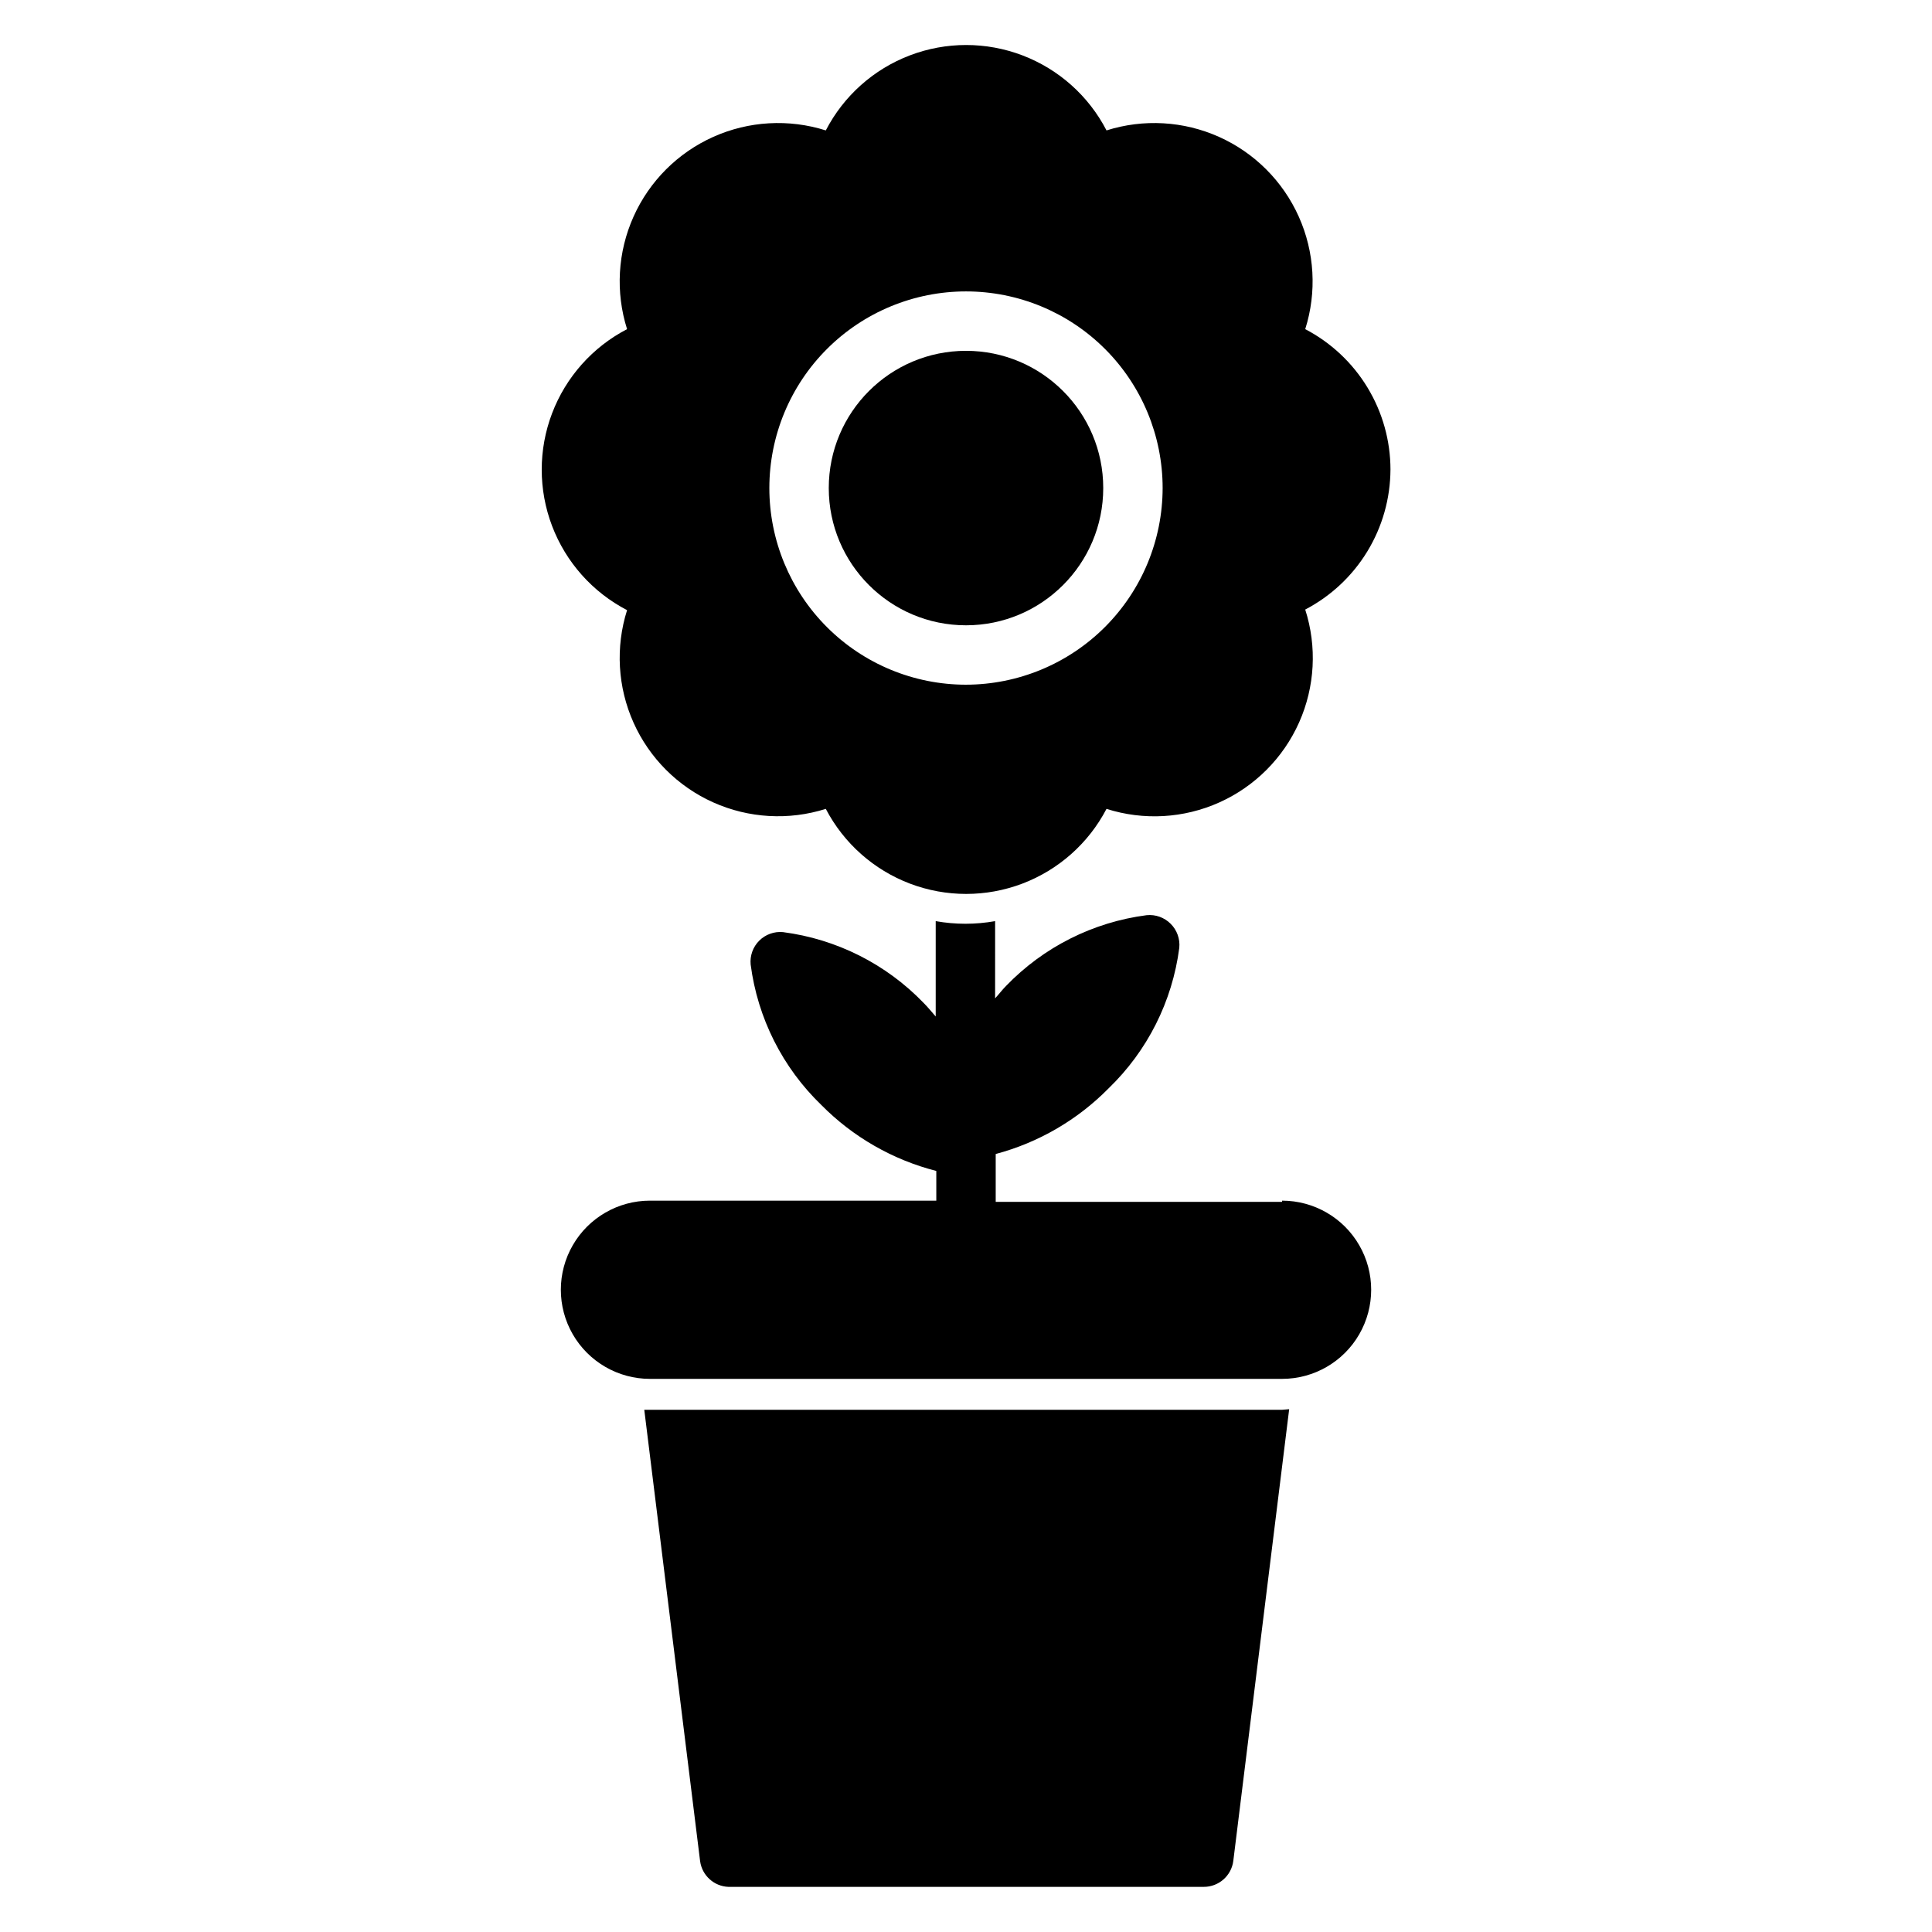
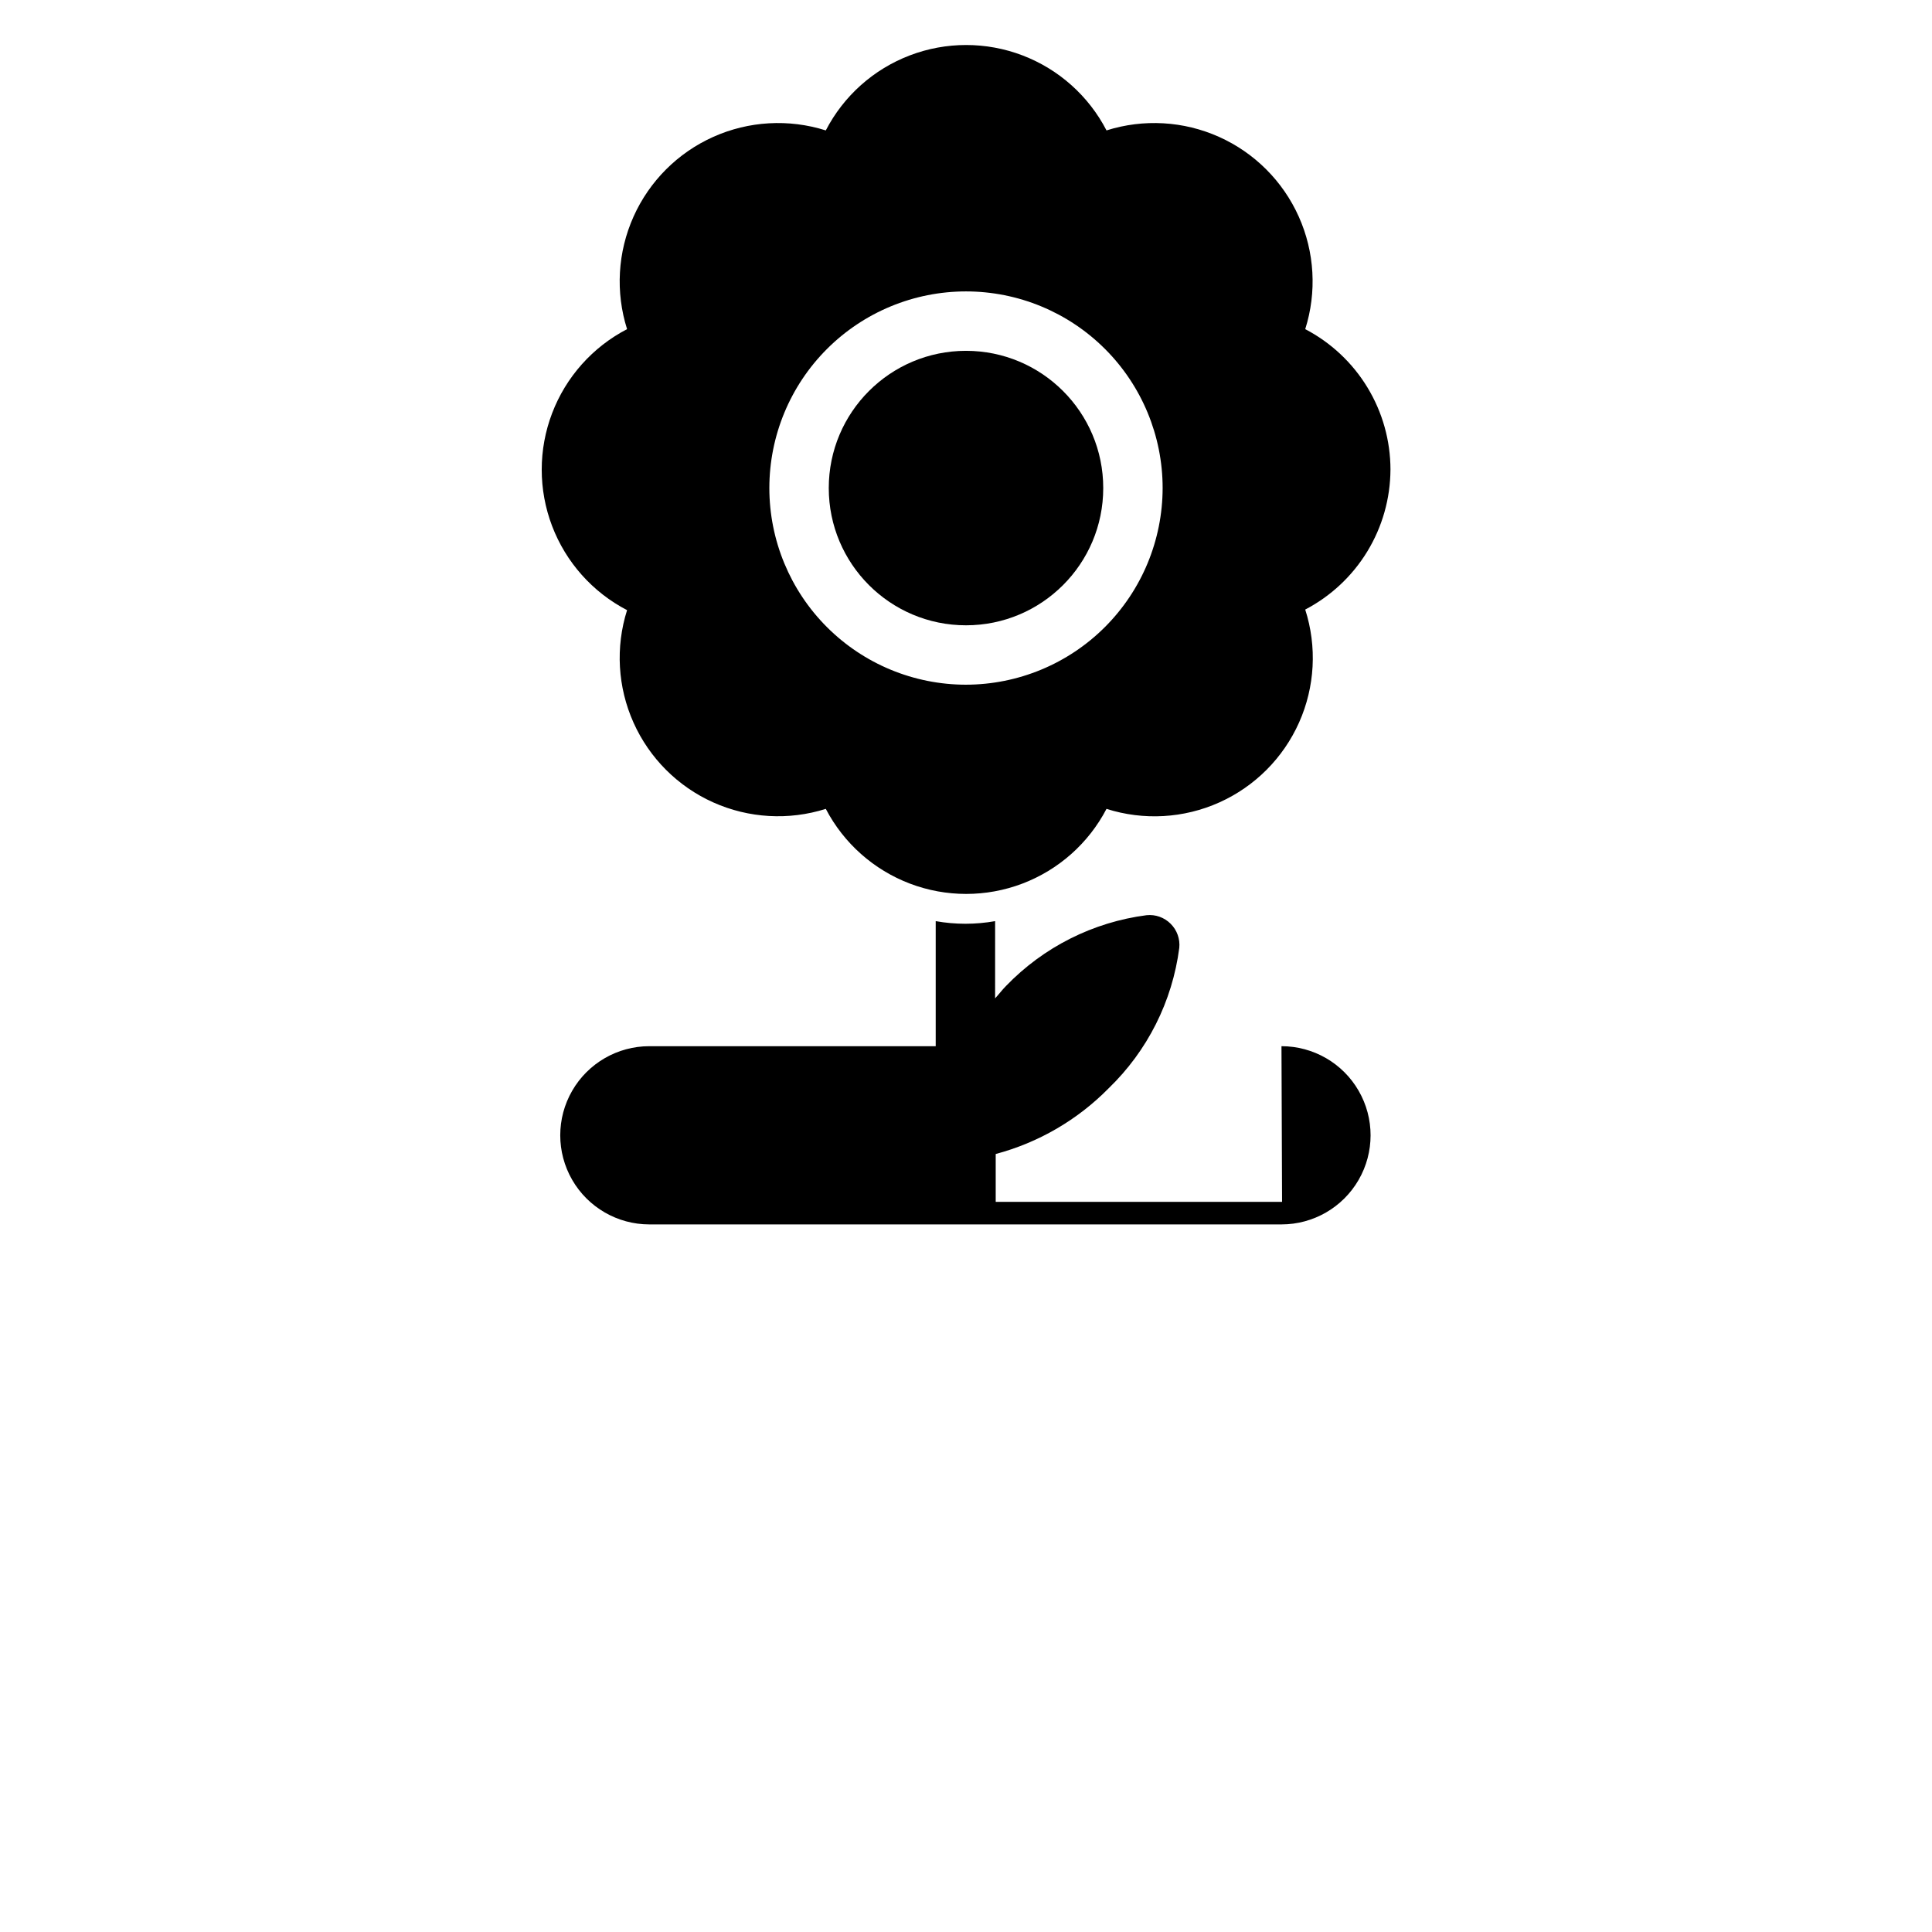
<svg xmlns="http://www.w3.org/2000/svg" fill="#000000" width="800px" height="800px" version="1.1" viewBox="144 144 512 512">
  <g>
    <path d="m436.37 273.34c0 20.086-16.281 36.371-36.367 36.371s-36.371-16.285-36.371-36.371c0-20.086 16.285-36.367 36.371-36.367s36.367 16.281 36.367 36.367" />
    <path d="m512.49 268.46c-0.004-7.68-2.113-15.207-6.098-21.77-3.981-6.566-9.688-11.914-16.492-15.465 3.106-9.816 2.496-20.43-1.715-29.824-4.211-9.395-11.73-16.914-21.125-21.125-9.395-4.211-20.012-4.82-29.824-1.715-4.731-9.137-12.656-16.215-22.27-19.883-9.613-3.668-20.242-3.668-29.855 0s-17.539 10.746-22.266 19.883c-9.816-3.106-20.43-2.496-29.828 1.715-9.395 4.211-16.91 11.73-21.121 21.125-4.211 9.395-4.824 20.008-1.715 29.824-9.137 4.746-16.207 12.68-19.871 22.301-3.664 9.617-3.664 20.25 0 29.867 3.664 9.621 10.734 17.555 19.871 22.301-3.109 9.816-2.496 20.43 1.715 29.824 4.211 9.395 11.727 16.914 21.121 21.125 9.398 4.211 20.012 4.82 29.828 1.715 4.754 9.109 12.684 16.152 22.285 19.805 9.605 3.648 20.215 3.648 29.816 0 9.602-3.652 17.535-10.695 22.289-19.805 9.836 3.129 20.48 2.523 29.898-1.707 9.418-4.227 16.949-11.777 21.148-21.207 4.199-9.43 4.773-20.078 1.617-29.906 6.781-3.539 12.473-8.863 16.453-15.398 3.981-6.531 6.102-14.027 6.137-21.68zm-112.49 56.992c-13.824 0-27.078-5.488-36.852-15.262-9.773-9.773-15.262-23.027-15.262-36.852 0-13.82 5.488-27.074 15.262-36.848 9.773-9.773 23.027-15.262 36.852-15.262 13.82 0 27.074 5.488 36.848 15.262 9.773 9.773 15.262 23.027 15.262 36.848-0.02 13.816-5.516 27.059-15.285 36.828-9.77 9.77-23.012 15.266-36.824 15.285z" />
-     <path d="m483.76 517.61h-169.02l14.801 119.66c0.531 3.766 3.68 6.617 7.481 6.769h125.95c4.004 0.027 7.391-2.953 7.871-6.926l14.801-119.66z" />
-     <path d="m483.76 462.5h-75.887v-12.676c11.344-3.023 21.676-9.031 29.914-17.398 10.289-9.922 16.898-23.055 18.734-37.234 0.238-2.359-0.602-4.703-2.281-6.375-1.676-1.684-4.016-2.523-6.379-2.281-14.176 1.836-27.309 8.441-37.234 18.734-1.023 1.023-1.891 2.203-2.914 3.305l0.004-20.465c-5.207 0.926-10.539 0.926-15.746 0v25.27c-1.102-1.258-2.125-2.519-3.227-3.621-9.926-10.293-23.059-16.898-37.234-18.738-2.336-0.223-4.652 0.613-6.312 2.269-1.66 1.66-2.492 3.977-2.269 6.312 1.84 14.18 8.445 27.309 18.734 37.234 8.383 8.484 18.914 14.523 30.465 17.477v7.871h-75.887c-8.434 0-16.23 4.5-20.449 11.809-4.219 7.305-4.219 16.309 0 23.617 4.219 7.305 12.016 11.805 20.449 11.805h167.52c8.438 0 16.234-4.5 20.449-11.805 4.219-7.309 4.219-16.312 0-23.617-4.215-7.309-12.012-11.809-20.449-11.809z" />
+     <path d="m483.76 462.5h-75.887v-12.676c11.344-3.023 21.676-9.031 29.914-17.398 10.289-9.922 16.898-23.055 18.734-37.234 0.238-2.359-0.602-4.703-2.281-6.375-1.676-1.684-4.016-2.523-6.379-2.281-14.176 1.836-27.309 8.441-37.234 18.734-1.023 1.023-1.891 2.203-2.914 3.305l0.004-20.465c-5.207 0.926-10.539 0.926-15.746 0v25.27v7.871h-75.887c-8.434 0-16.23 4.5-20.449 11.809-4.219 7.305-4.219 16.309 0 23.617 4.219 7.305 12.016 11.805 20.449 11.805h167.52c8.438 0 16.234-4.5 20.449-11.805 4.219-7.309 4.219-16.312 0-23.617-4.215-7.309-12.012-11.809-20.449-11.809z" />
  </g>
</svg>